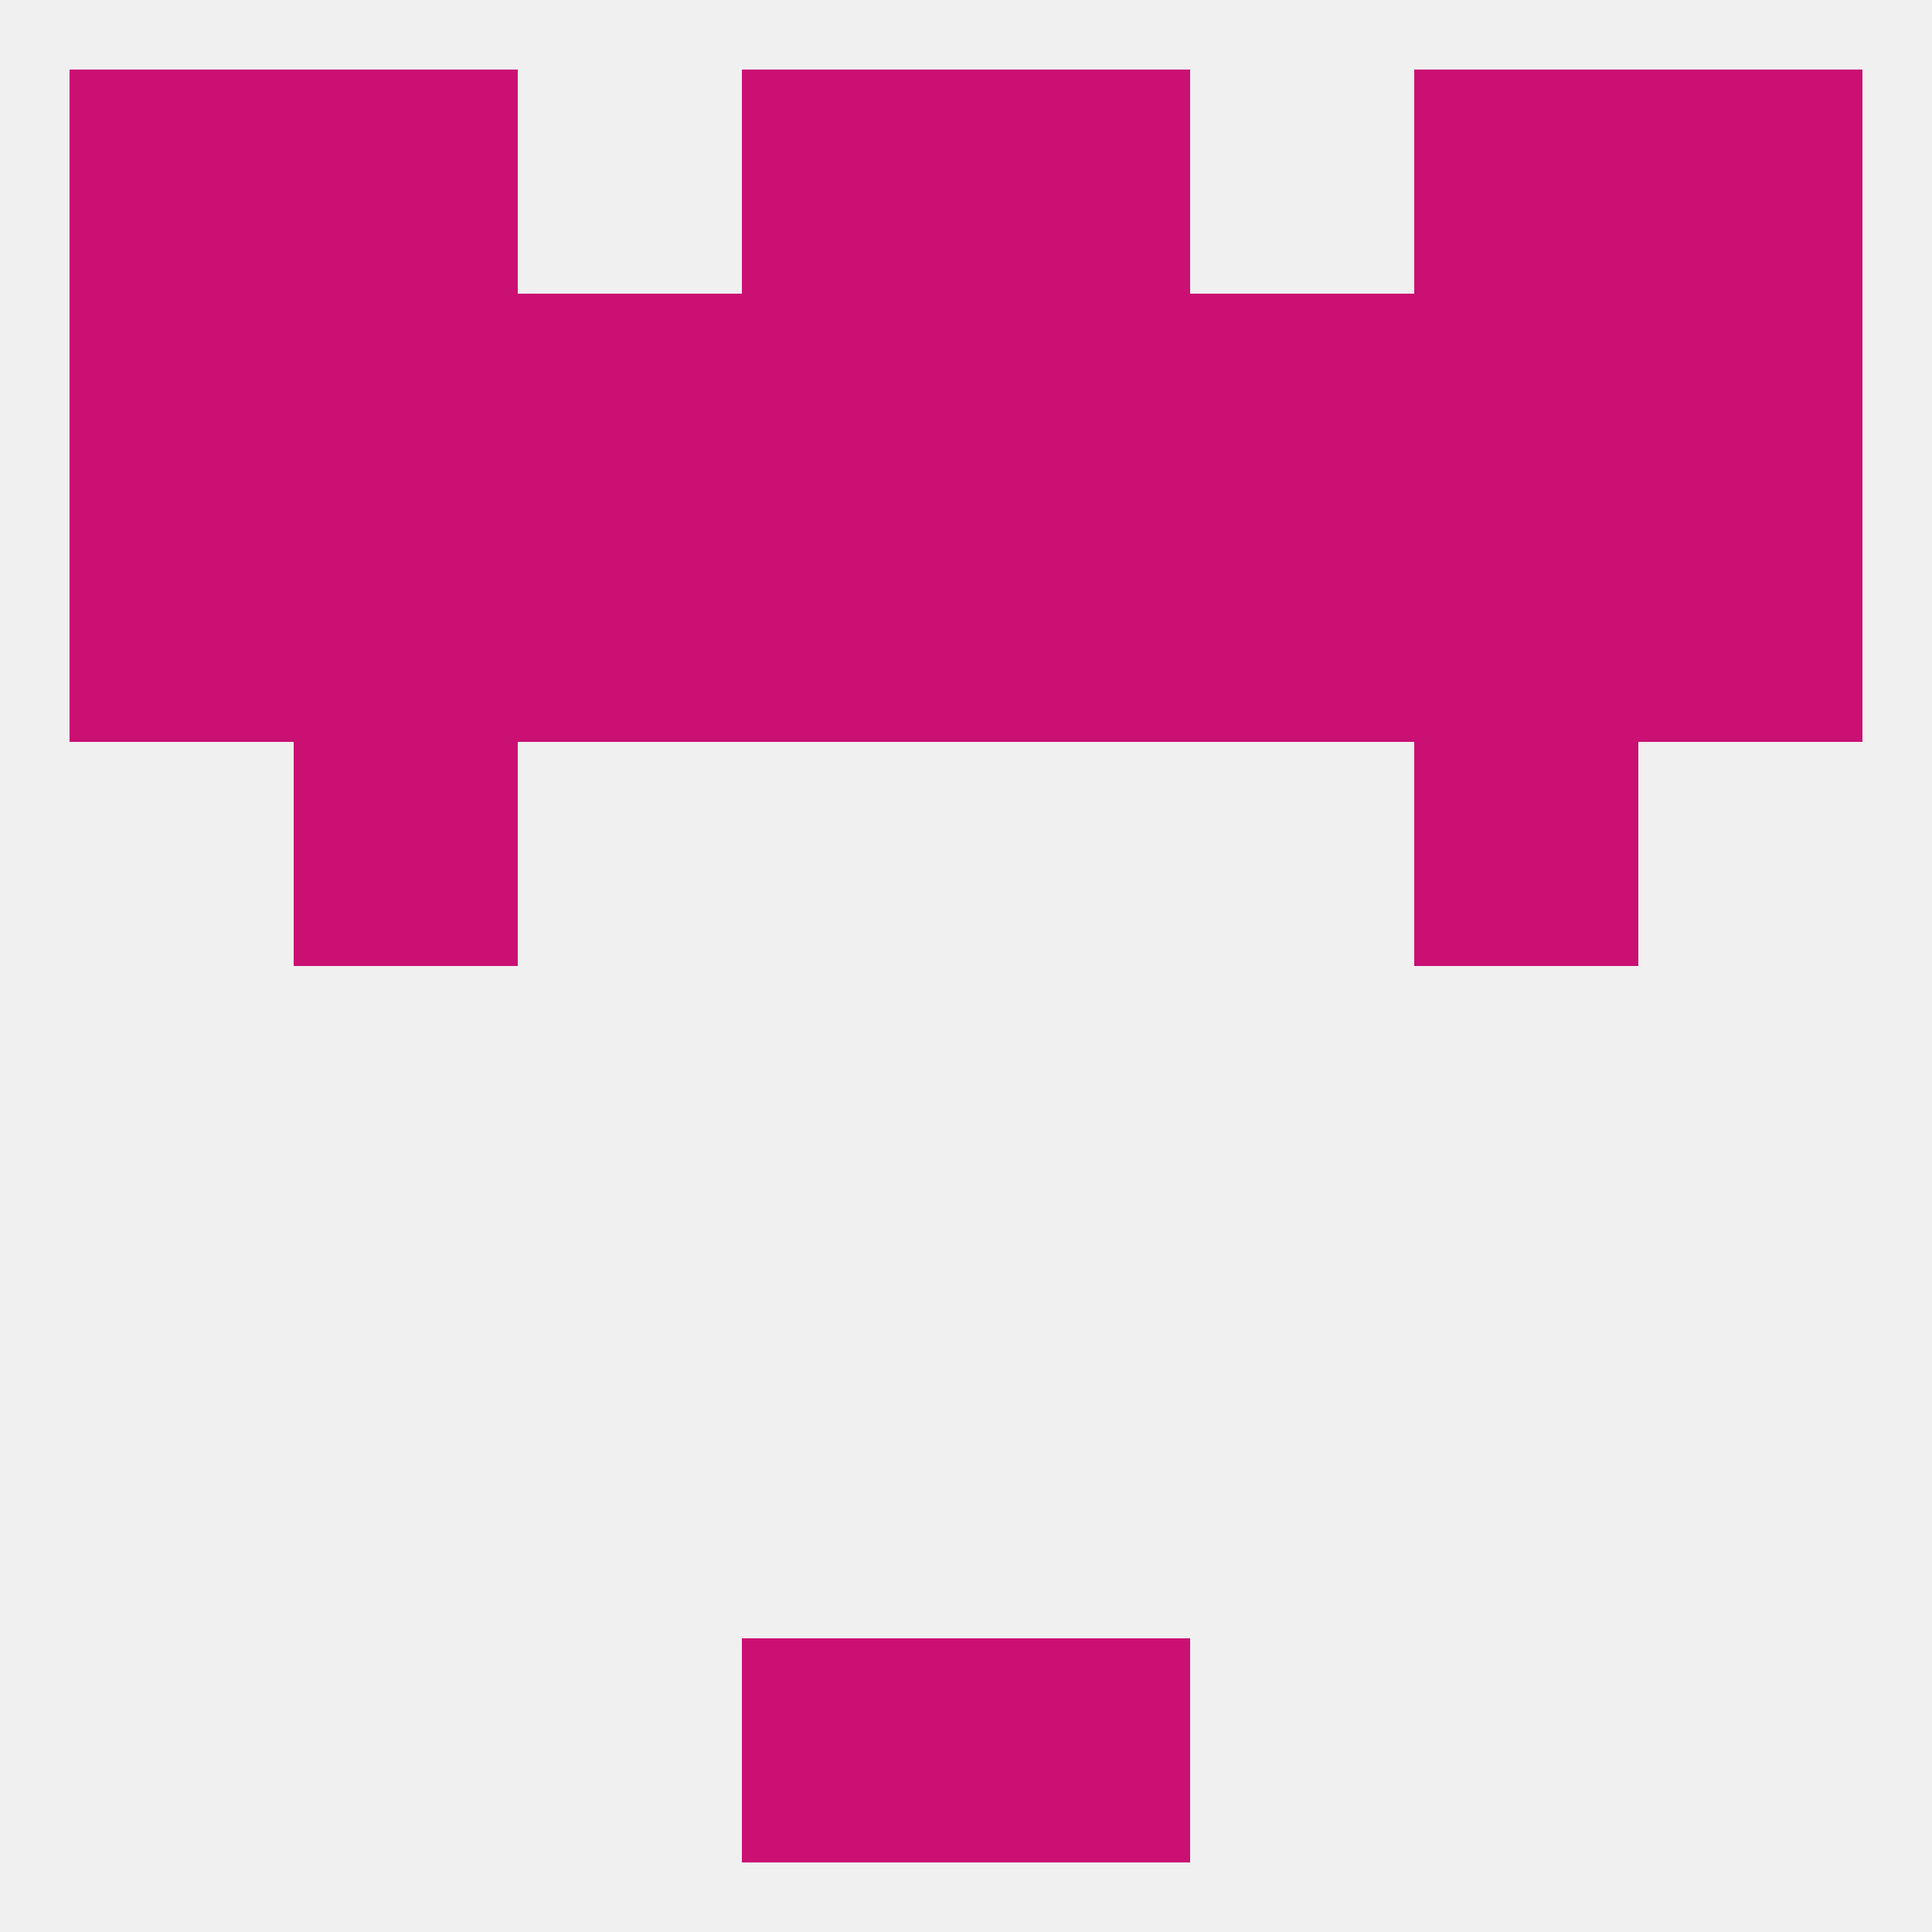
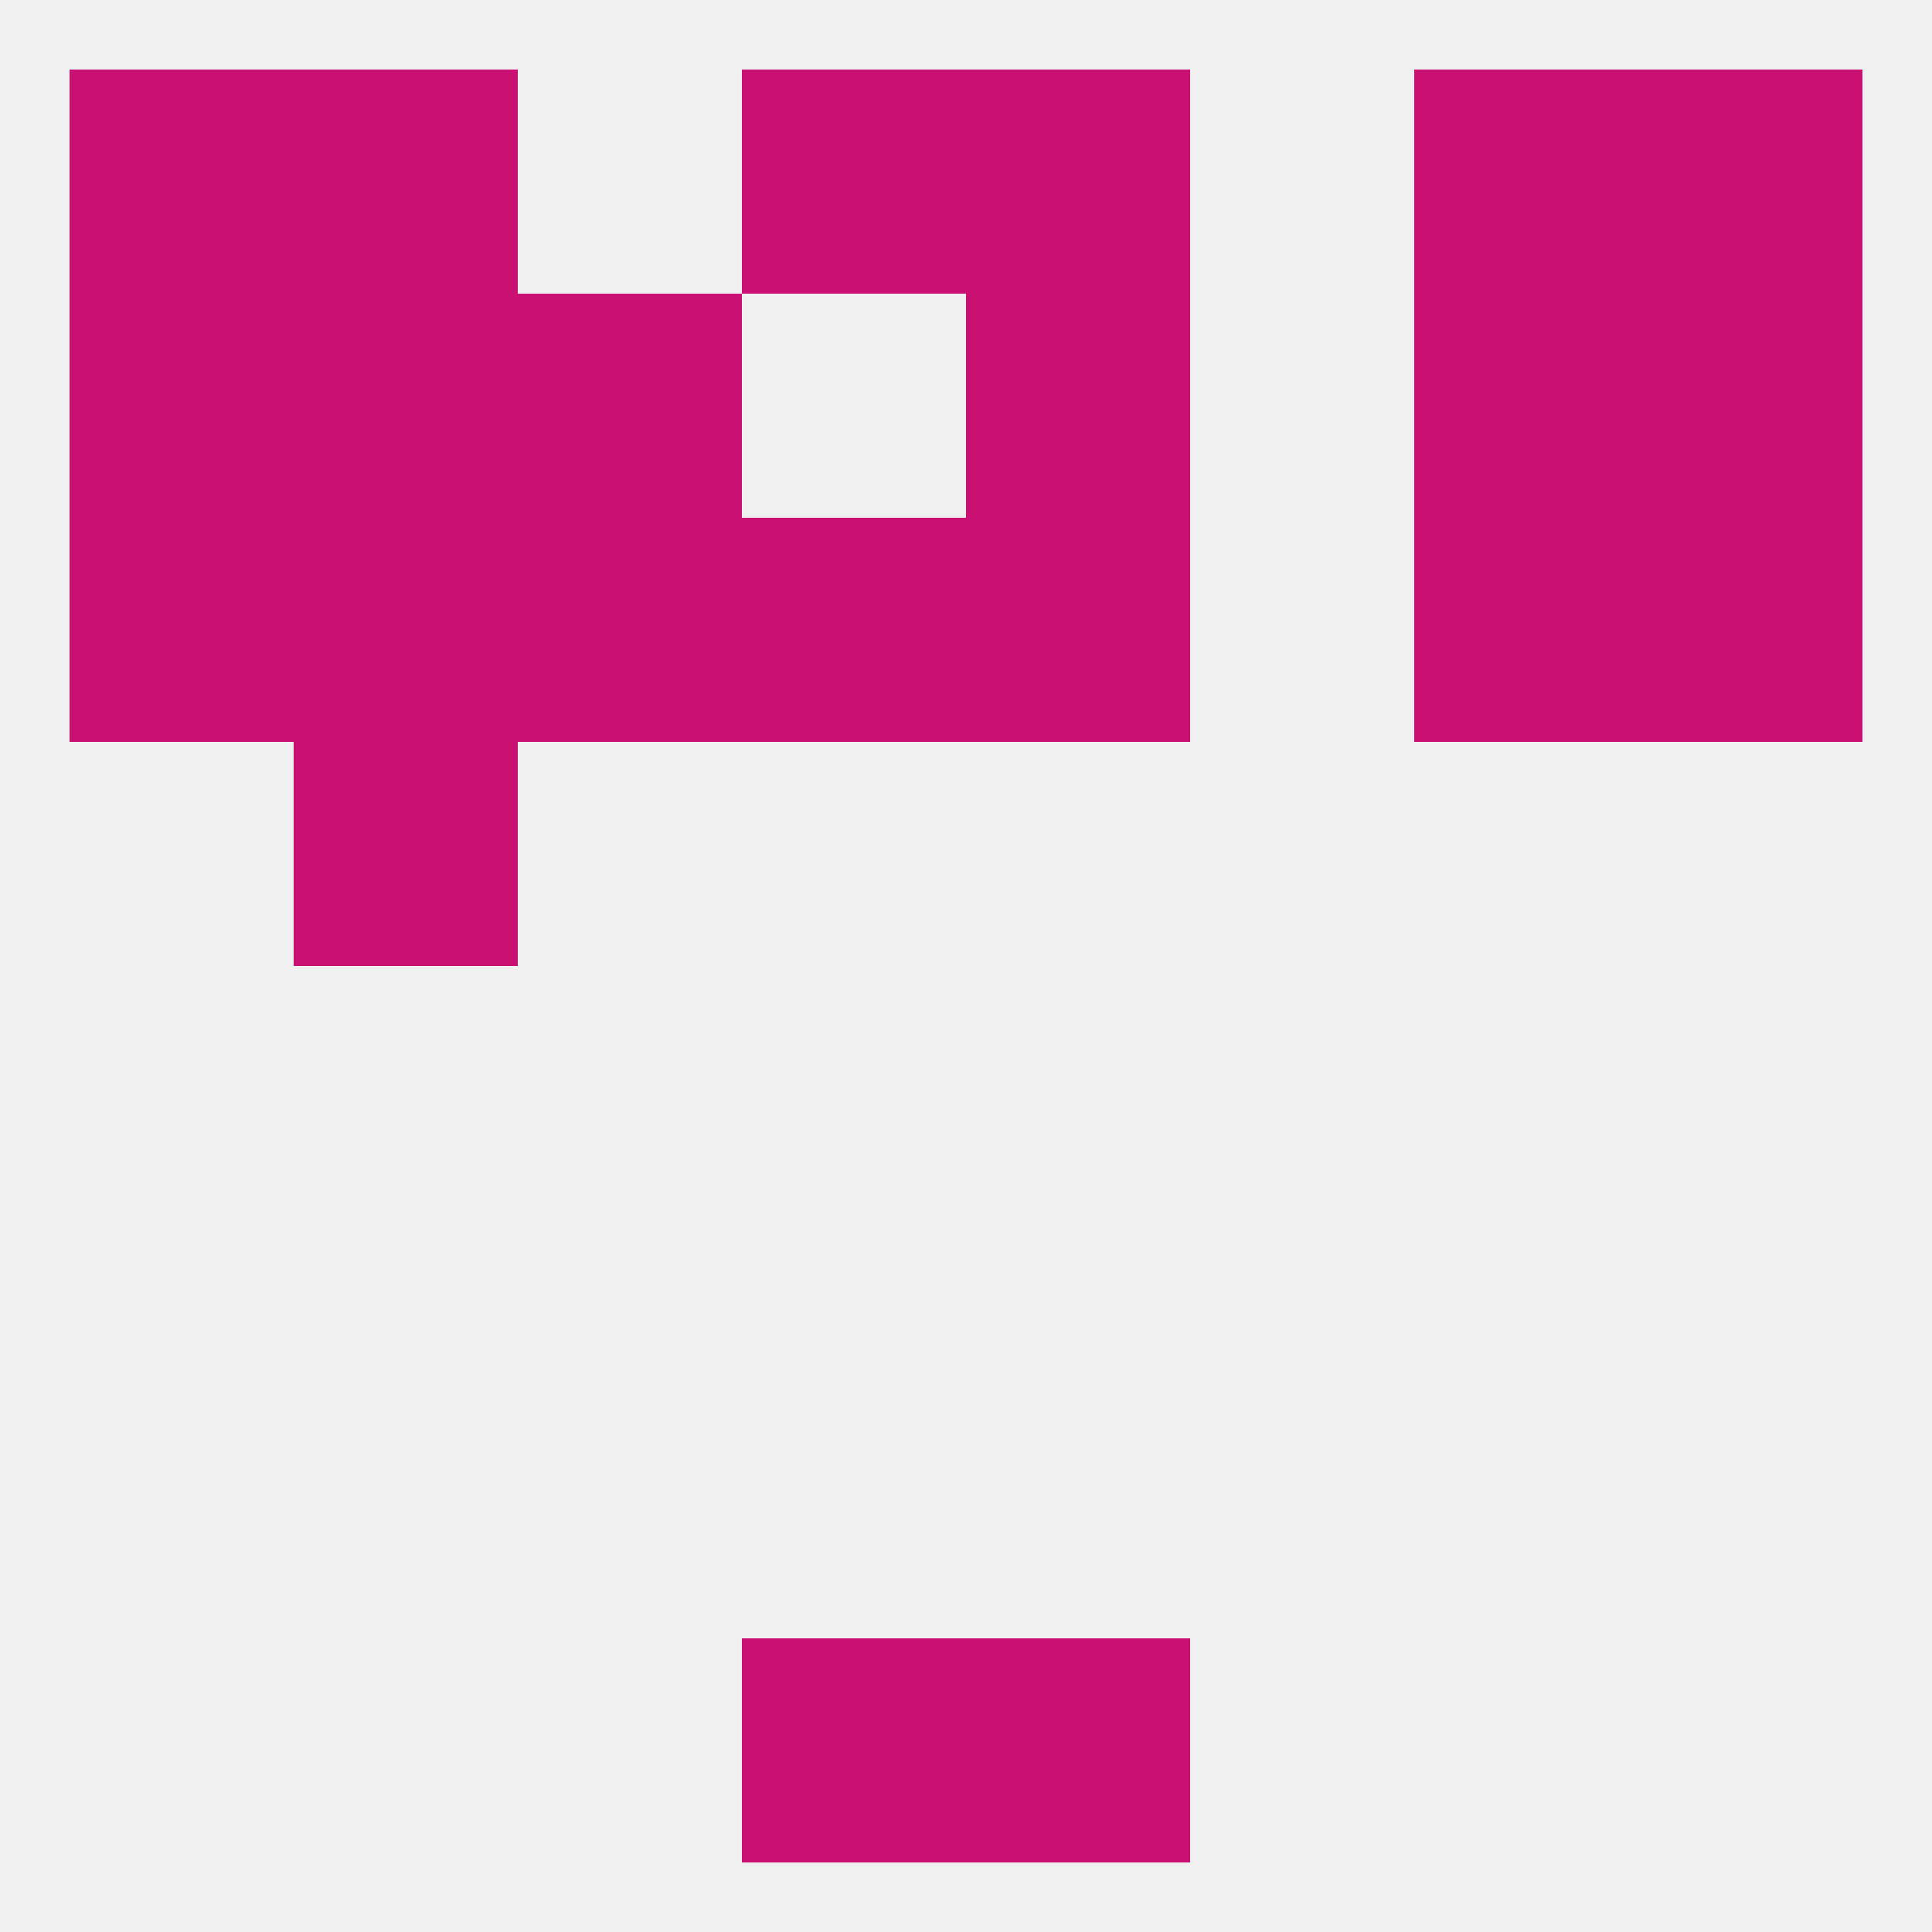
<svg xmlns="http://www.w3.org/2000/svg" version="1.1" baseprofile="full" width="250" height="250" viewBox="0 0 250 250">
  <rect width="100%" height="100%" fill="rgba(240,240,240,255)" />
  <rect x="38" y="96" width="29" height="29" fill="rgba(202,16,115,255)" />
-   <rect x="183" y="96" width="29" height="29" fill="rgba(202,16,115,255)" />
  <rect x="9" y="67" width="29" height="29" fill="rgba(202,16,115,255)" />
  <rect x="212" y="67" width="29" height="29" fill="rgba(202,16,115,255)" />
  <rect x="67" y="67" width="29" height="29" fill="rgba(202,16,115,255)" />
-   <rect x="154" y="67" width="29" height="29" fill="rgba(202,16,115,255)" />
  <rect x="96" y="67" width="29" height="29" fill="rgba(202,16,115,255)" />
  <rect x="125" y="67" width="29" height="29" fill="rgba(202,16,115,255)" />
  <rect x="38" y="67" width="29" height="29" fill="rgba(202,16,115,255)" />
  <rect x="183" y="67" width="29" height="29" fill="rgba(202,16,115,255)" />
  <rect x="9" y="38" width="29" height="29" fill="rgba(202,16,115,255)" />
-   <rect x="154" y="38" width="29" height="29" fill="rgba(202,16,115,255)" />
  <rect x="212" y="38" width="29" height="29" fill="rgba(202,16,115,255)" />
  <rect x="38" y="38" width="29" height="29" fill="rgba(202,16,115,255)" />
  <rect x="183" y="38" width="29" height="29" fill="rgba(202,16,115,255)" />
  <rect x="67" y="38" width="29" height="29" fill="rgba(202,16,115,255)" />
-   <rect x="96" y="38" width="29" height="29" fill="rgba(202,16,115,255)" />
  <rect x="125" y="38" width="29" height="29" fill="rgba(202,16,115,255)" />
  <rect x="125" y="9" width="29" height="29" fill="rgba(202,16,115,255)" />
  <rect x="38" y="9" width="29" height="29" fill="rgba(202,16,115,255)" />
  <rect x="183" y="9" width="29" height="29" fill="rgba(202,16,115,255)" />
  <rect x="9" y="9" width="29" height="29" fill="rgba(202,16,115,255)" />
  <rect x="212" y="9" width="29" height="29" fill="rgba(202,16,115,255)" />
  <rect x="96" y="9" width="29" height="29" fill="rgba(202,16,115,255)" />
  <rect x="125" y="212" width="29" height="29" fill="rgba(202,16,115,255)" />
  <rect x="96" y="212" width="29" height="29" fill="rgba(202,16,115,255)" />
</svg>